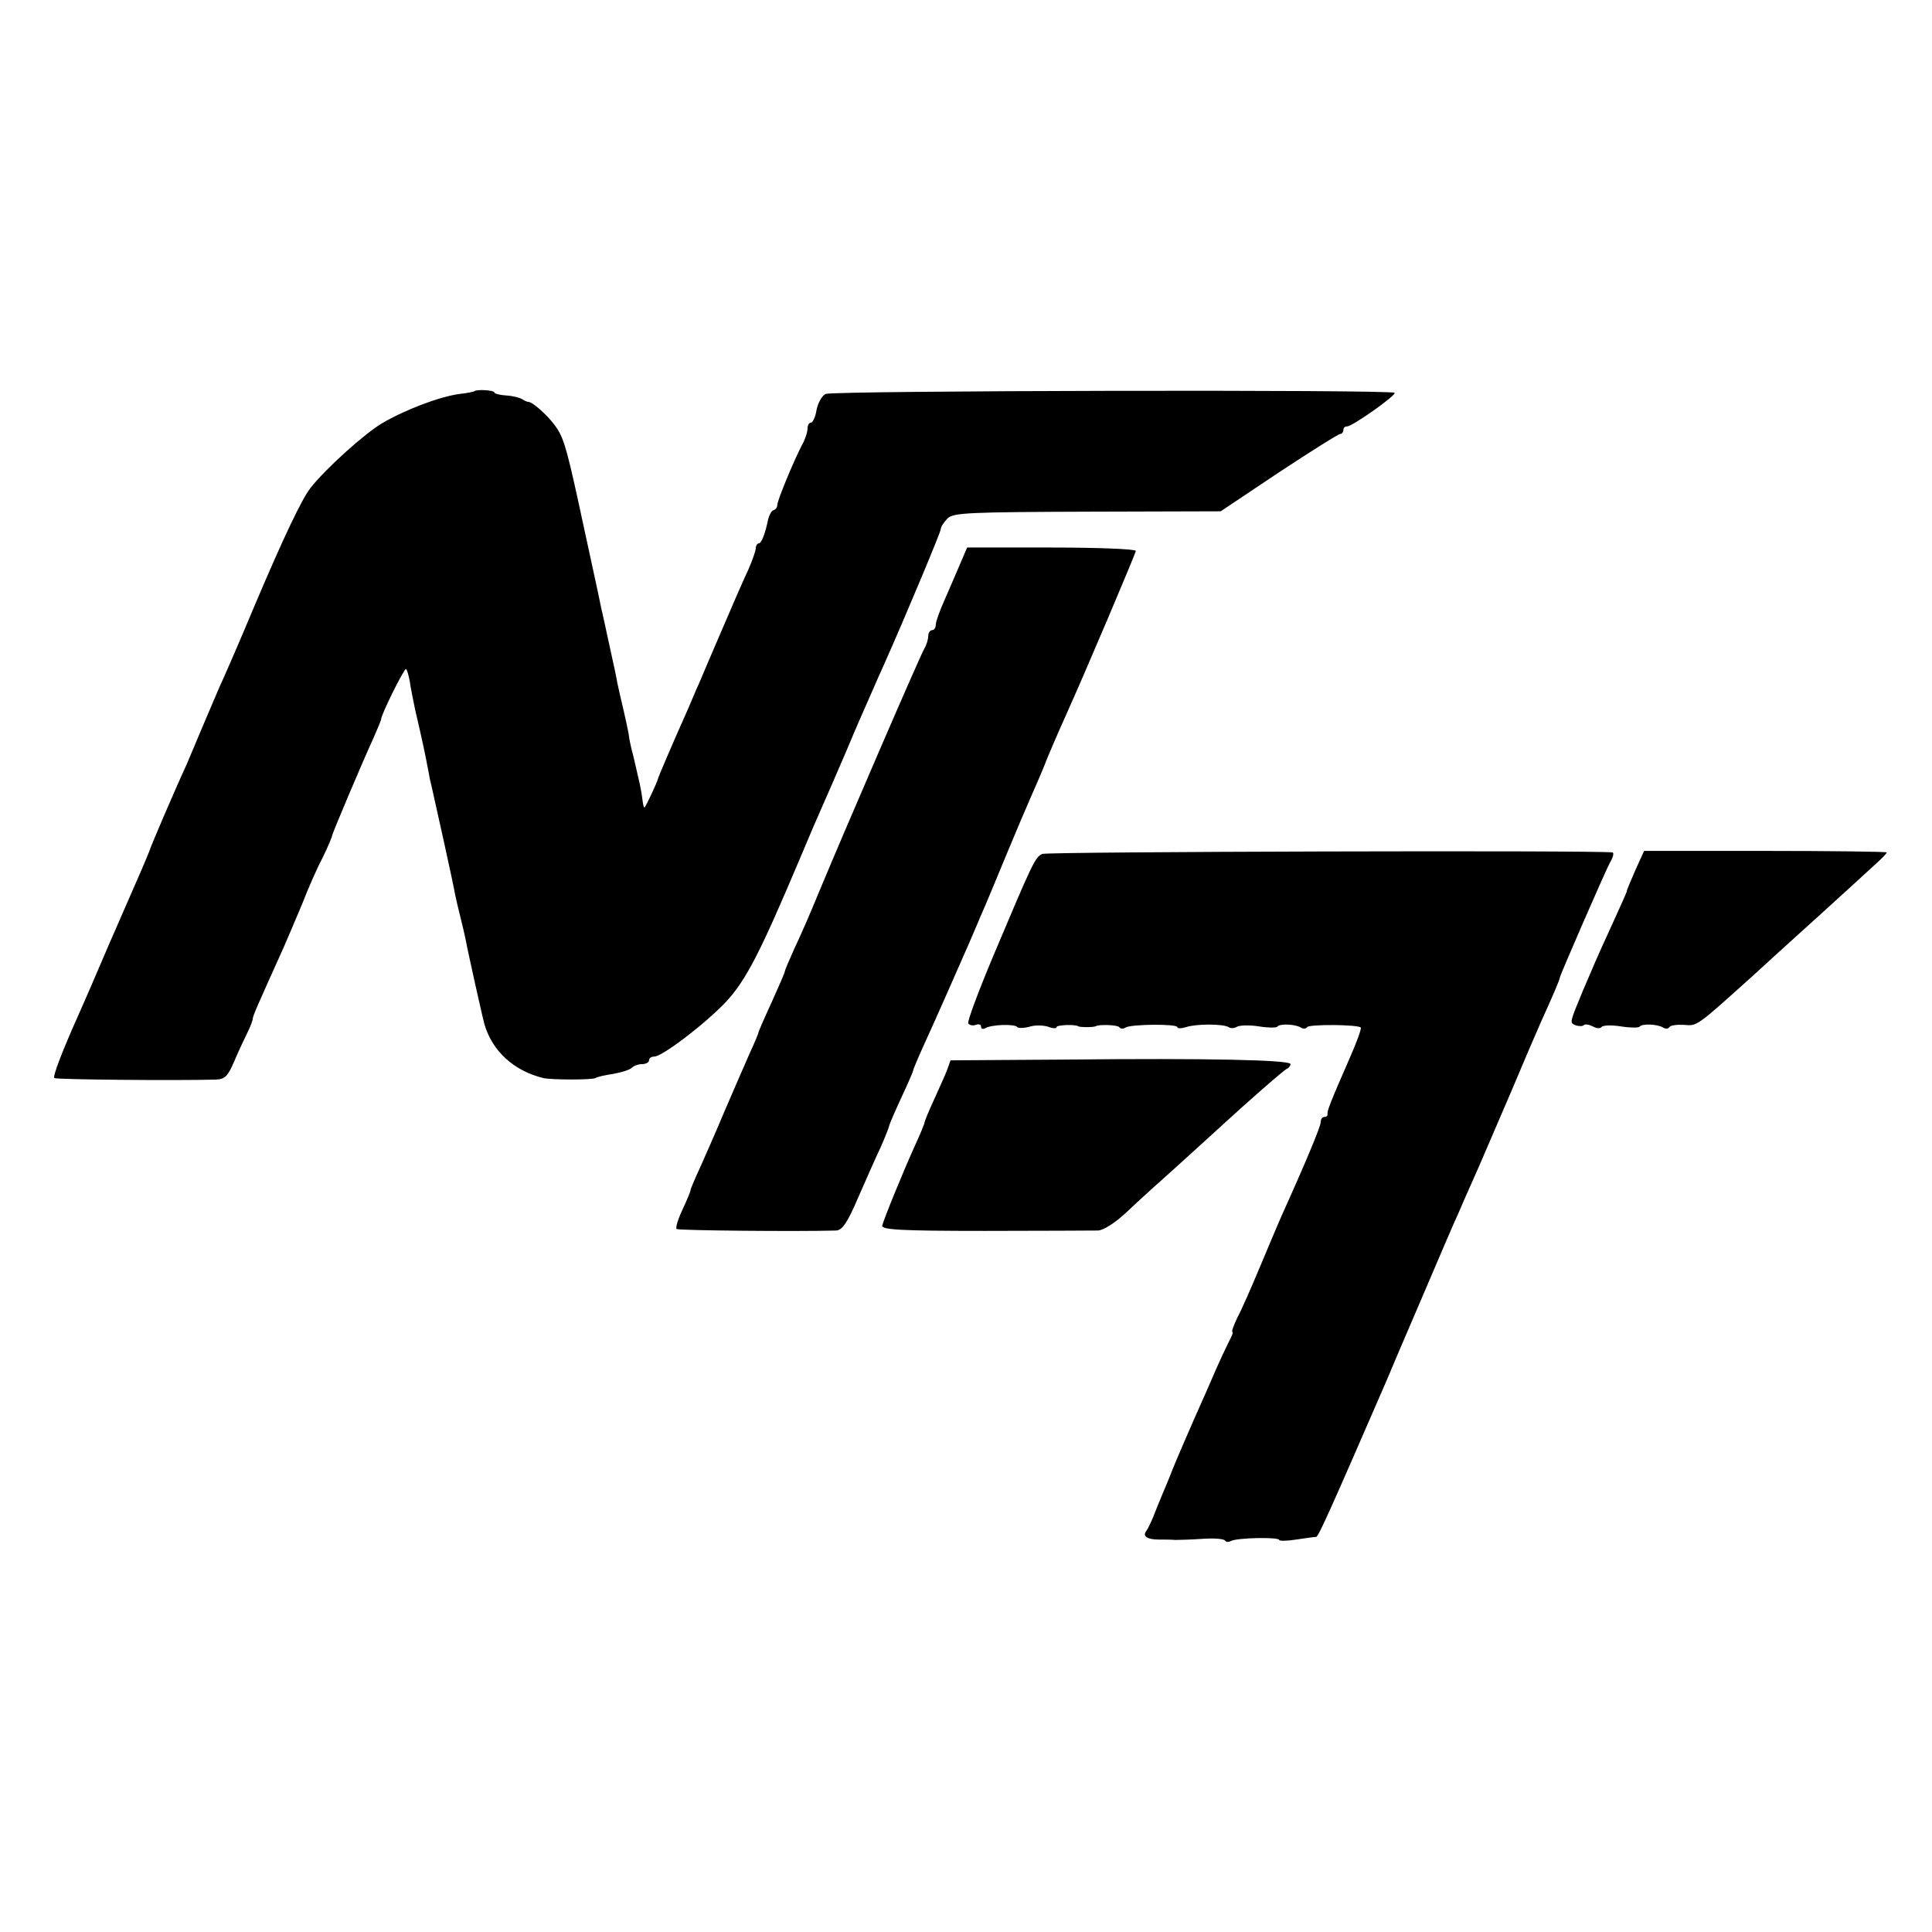
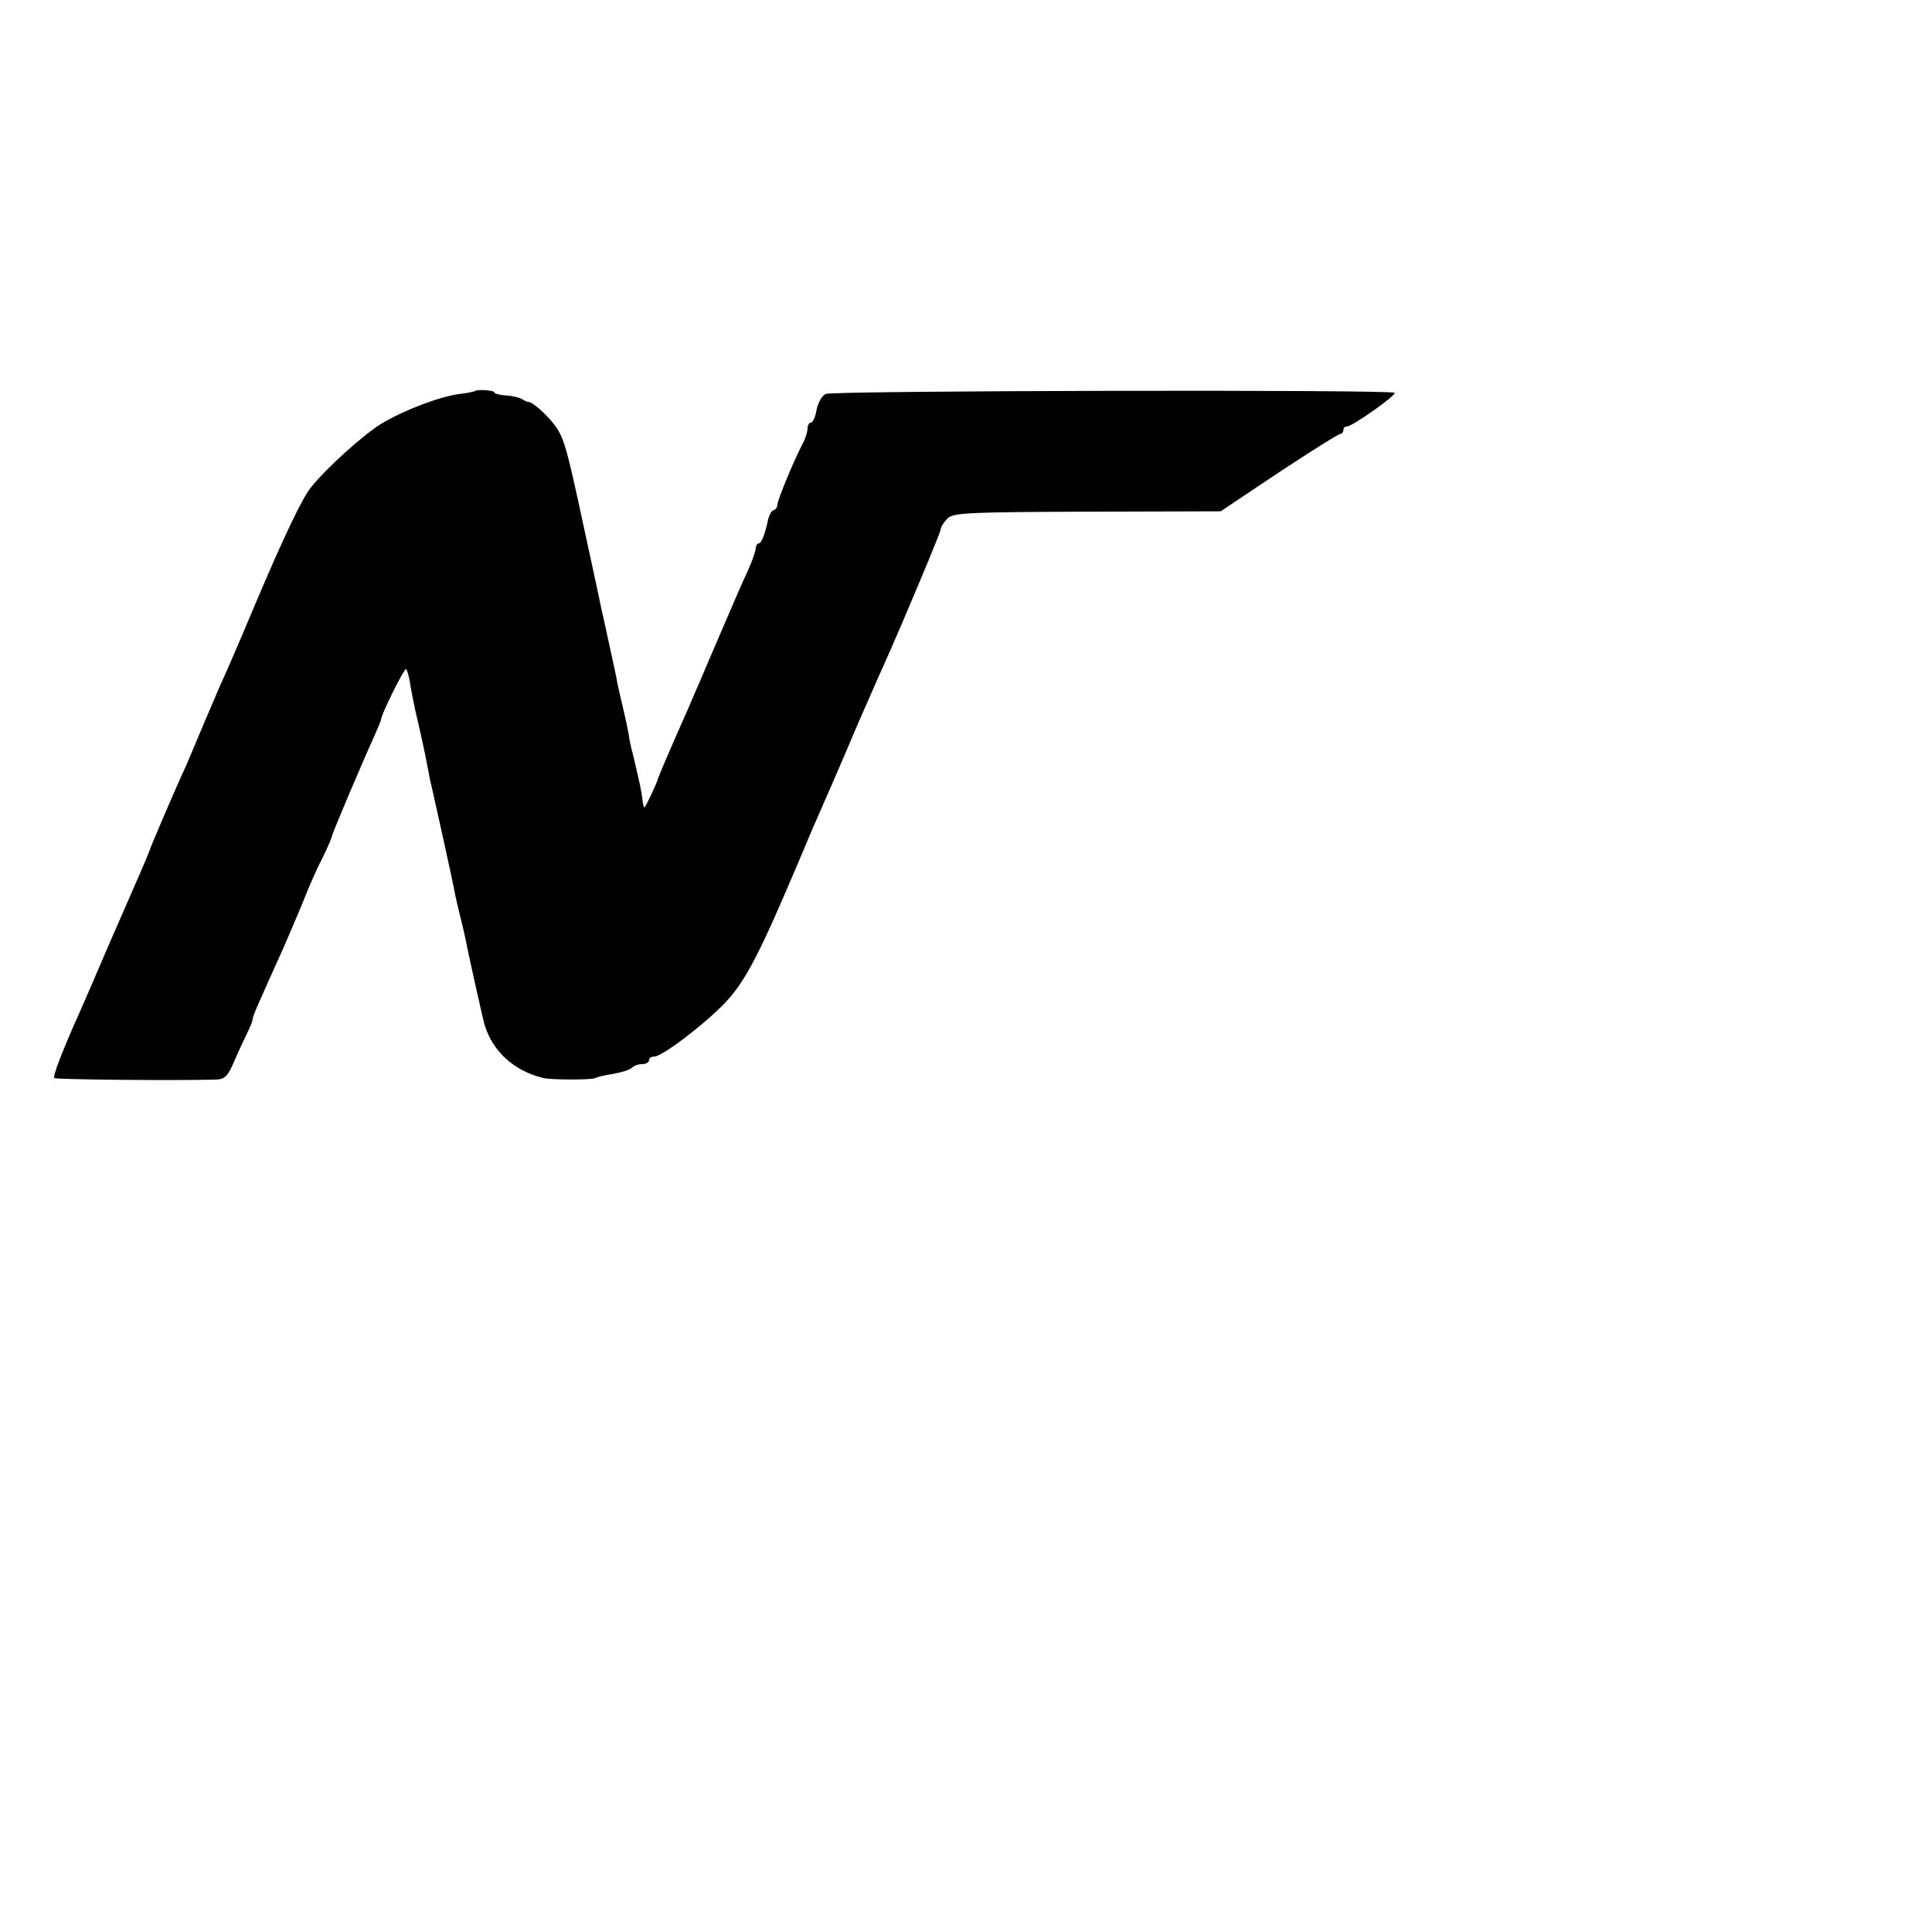
<svg xmlns="http://www.w3.org/2000/svg" version="1.0" width="512pt" height="512pt" viewBox="0 0 512 512" preserveAspectRatio="xMidYMid meet">
  <g transform="translate(0,512) scale(0.1,-0.1)" fill="#000000" stroke="none">
    <path d="M1257 4083 c-2 -1 -19 -5 -39 -7 -53 -7 -145 -42 -206 -78 -47 -28 -150 -121 -189 -171 -23 -29 -72 -132 -147 -309 -41 -98 -84 -197 -95 -220 -10 -24 -31 -72 -46 -108 -15 -36 -33 -78 -40 -95 -31 -67 -97 -221 -99 -230 -2 -5 -12 -30 -23 -55 -11 -25 -48 -110 -83 -190 -34 -80 -70 -163 -80 -185 -44 -98 -71 -168 -66 -172 4 -4 319 -7 429 -4 23 1 31 9 48 49 11 26 27 60 35 76 8 16 14 33 14 37 0 7 15 40 82 189 11 25 33 77 49 115 15 39 39 94 54 122 14 29 25 55 25 58 0 5 78 190 111 262 10 23 19 44 19 47 0 12 62 137 66 133 3 -2 7 -17 10 -33 2 -16 9 -49 14 -74 22 -95 25 -110 35 -162 2 -13 6 -32 9 -43 9 -39 58 -260 62 -285 3 -14 9 -41 14 -60 5 -19 11 -46 14 -60 6 -33 46 -212 50 -225 21 -71 78 -123 156 -142 22 -5 129 -5 138 0 4 3 25 8 47 11 22 4 44 11 49 16 6 6 18 10 28 10 10 0 18 5 18 10 0 6 6 10 14 10 21 0 135 87 189 144 54 58 91 130 197 381 23 55 50 118 60 140 10 22 38 87 63 145 24 58 55 128 67 155 12 28 26 59 31 70 62 139 151 353 152 362 0 7 9 20 19 30 16 14 57 16 371 17 l352 1 154 103 c85 56 158 102 163 102 4 0 8 5 8 10 0 6 4 10 10 10 14 0 130 82 126 89 -6 9 -1488 6 -1508 -3 -10 -5 -20 -23 -24 -42 -3 -19 -10 -34 -15 -34 -5 0 -9 -7 -9 -16 0 -9 -6 -28 -14 -42 -22 -42 -66 -148 -66 -160 0 -6 -4 -12 -10 -14 -5 -1 -11 -12 -14 -23 -8 -39 -18 -65 -25 -65 -4 0 -8 -6 -8 -12 0 -7 -9 -33 -20 -58 -12 -25 -42 -94 -68 -155 -26 -60 -54 -126 -62 -145 -9 -19 -21 -49 -28 -65 -50 -112 -78 -179 -80 -185 -4 -16 -35 -80 -37 -80 -2 0 -4 8 -5 18 -1 9 -4 28 -7 42 -3 14 -8 35 -11 48 -3 12 -7 32 -11 45 -3 12 -7 31 -8 42 -2 11 -8 40 -14 65 -6 25 -13 56 -16 70 -2 14 -12 59 -21 100 -9 41 -18 84 -21 95 -10 50 -19 89 -63 293 -31 141 -39 167 -63 198 -21 27 -57 59 -68 59 -3 0 -10 3 -16 7 -6 4 -25 9 -43 10 -17 1 -31 5 -31 8 0 6 -48 9 -53 3z" />
-     <path d="M2545 3627 c-10 -23 -28 -66 -41 -95 -13 -29 -24 -59 -24 -67 0 -8 -4 -15 -10 -15 -5 0 -10 -7 -10 -15 0 -8 -4 -23 -10 -33 -11 -18 -217 -495 -280 -647 -20 -49 -49 -116 -64 -147 -14 -31 -26 -59 -26 -62 0 -3 -16 -40 -35 -82 -19 -41 -35 -78 -35 -80 0 -3 -11 -29 -24 -57 -13 -29 -42 -97 -66 -152 -23 -55 -53 -123 -66 -152 -13 -28 -24 -54 -24 -57 0 -4 -10 -27 -21 -51 -12 -25 -19 -48 -16 -52 5 -4 321 -7 423 -4 16 1 29 19 59 89 21 48 47 107 59 132 11 25 21 50 22 55 1 6 16 40 33 77 17 36 31 69 31 71 0 3 13 34 29 69 28 61 88 197 119 268 8 19 23 53 32 75 10 22 39 92 65 155 26 63 58 138 70 165 20 45 35 81 40 95 3 8 35 82 50 115 48 106 185 429 185 435 0 5 -100 9 -223 9 l-224 0 -18 -42z" />
-     <path d="M2762 2857 c-19 -9 -25 -22 -130 -271 -39 -93 -69 -173 -66 -178 3 -5 12 -7 20 -4 8 3 14 1 14 -5 0 -6 5 -7 11 -4 15 10 80 12 85 3 2 -3 17 -3 32 1 15 5 37 4 50 0 12 -5 22 -5 22 -1 0 6 50 8 58 2 1 -1 11 -2 22 -2 11 0 21 1 23 2 8 6 59 4 63 -2 3 -5 11 -5 17 -1 15 9 137 10 137 1 0 -4 10 -4 23 0 27 9 98 9 113 0 5 -4 16 -3 22 1 7 4 33 5 58 1 24 -4 46 -4 49 -1 5 9 48 7 62 -2 7 -4 14 -4 17 1 5 8 134 7 142 -1 3 -2 -11 -40 -30 -83 -50 -114 -59 -138 -58 -146 1 -5 -3 -8 -8 -8 -6 0 -10 -6 -10 -14 0 -11 -39 -105 -105 -251 -7 -16 -32 -75 -55 -130 -23 -55 -50 -117 -61 -137 -10 -21 -16 -38 -13 -38 3 0 -2 -12 -10 -27 -8 -16 -23 -48 -34 -73 -11 -25 -26 -61 -35 -80 -27 -60 -79 -181 -82 -190 -1 -3 -6 -16 -12 -30 -6 -14 -19 -45 -29 -70 -9 -25 -21 -50 -26 -57 -11 -14 2 -23 33 -23 13 0 33 0 44 -1 11 0 44 1 73 3 30 2 56 0 59 -5 2 -4 9 -4 15 -1 14 9 128 11 128 3 0 -3 20 -3 45 1 25 4 49 7 53 7 6 0 44 86 186 413 8 19 51 121 96 225 45 105 87 204 95 220 7 17 23 53 35 80 12 27 28 63 35 80 7 16 39 91 71 165 31 74 67 158 80 187 26 57 47 105 48 113 2 10 118 276 132 303 9 15 12 27 7 28 -44 6 -1497 2 -1511 -4z" />
-     <path d="M4333 2812 c-12 -28 -23 -53 -22 -55 0 -1 -18 -42 -41 -92 -40 -87 -48 -107 -75 -170 -35 -85 -36 -85 -20 -92 9 -3 19 -3 22 0 3 4 14 2 24 -3 10 -6 20 -6 23 -2 3 5 26 6 51 2 25 -4 47 -4 50 -1 5 9 48 7 62 -2 7 -4 14 -4 17 1 3 5 20 7 39 6 35 -3 31 -6 181 129 37 34 78 71 90 82 21 19 155 140 232 211 19 17 34 32 34 35 0 2 -145 4 -322 4 l-321 0 -24 -53z" />
-     <path d="M2822 2312 l-303 -2 -10 -28 c-6 -15 -22 -50 -35 -79 -13 -28 -24 -55 -24 -58 0 -3 -11 -30 -24 -58 -31 -68 -84 -198 -88 -215 -2 -11 49 -14 272 -14 151 0 286 1 300 1 15 1 45 20 76 49 27 26 88 81 134 122 45 41 95 86 110 100 75 69 173 155 181 158 5 2 9 8 9 12 0 11 -214 16 -598 12z" />
  </g>
</svg>